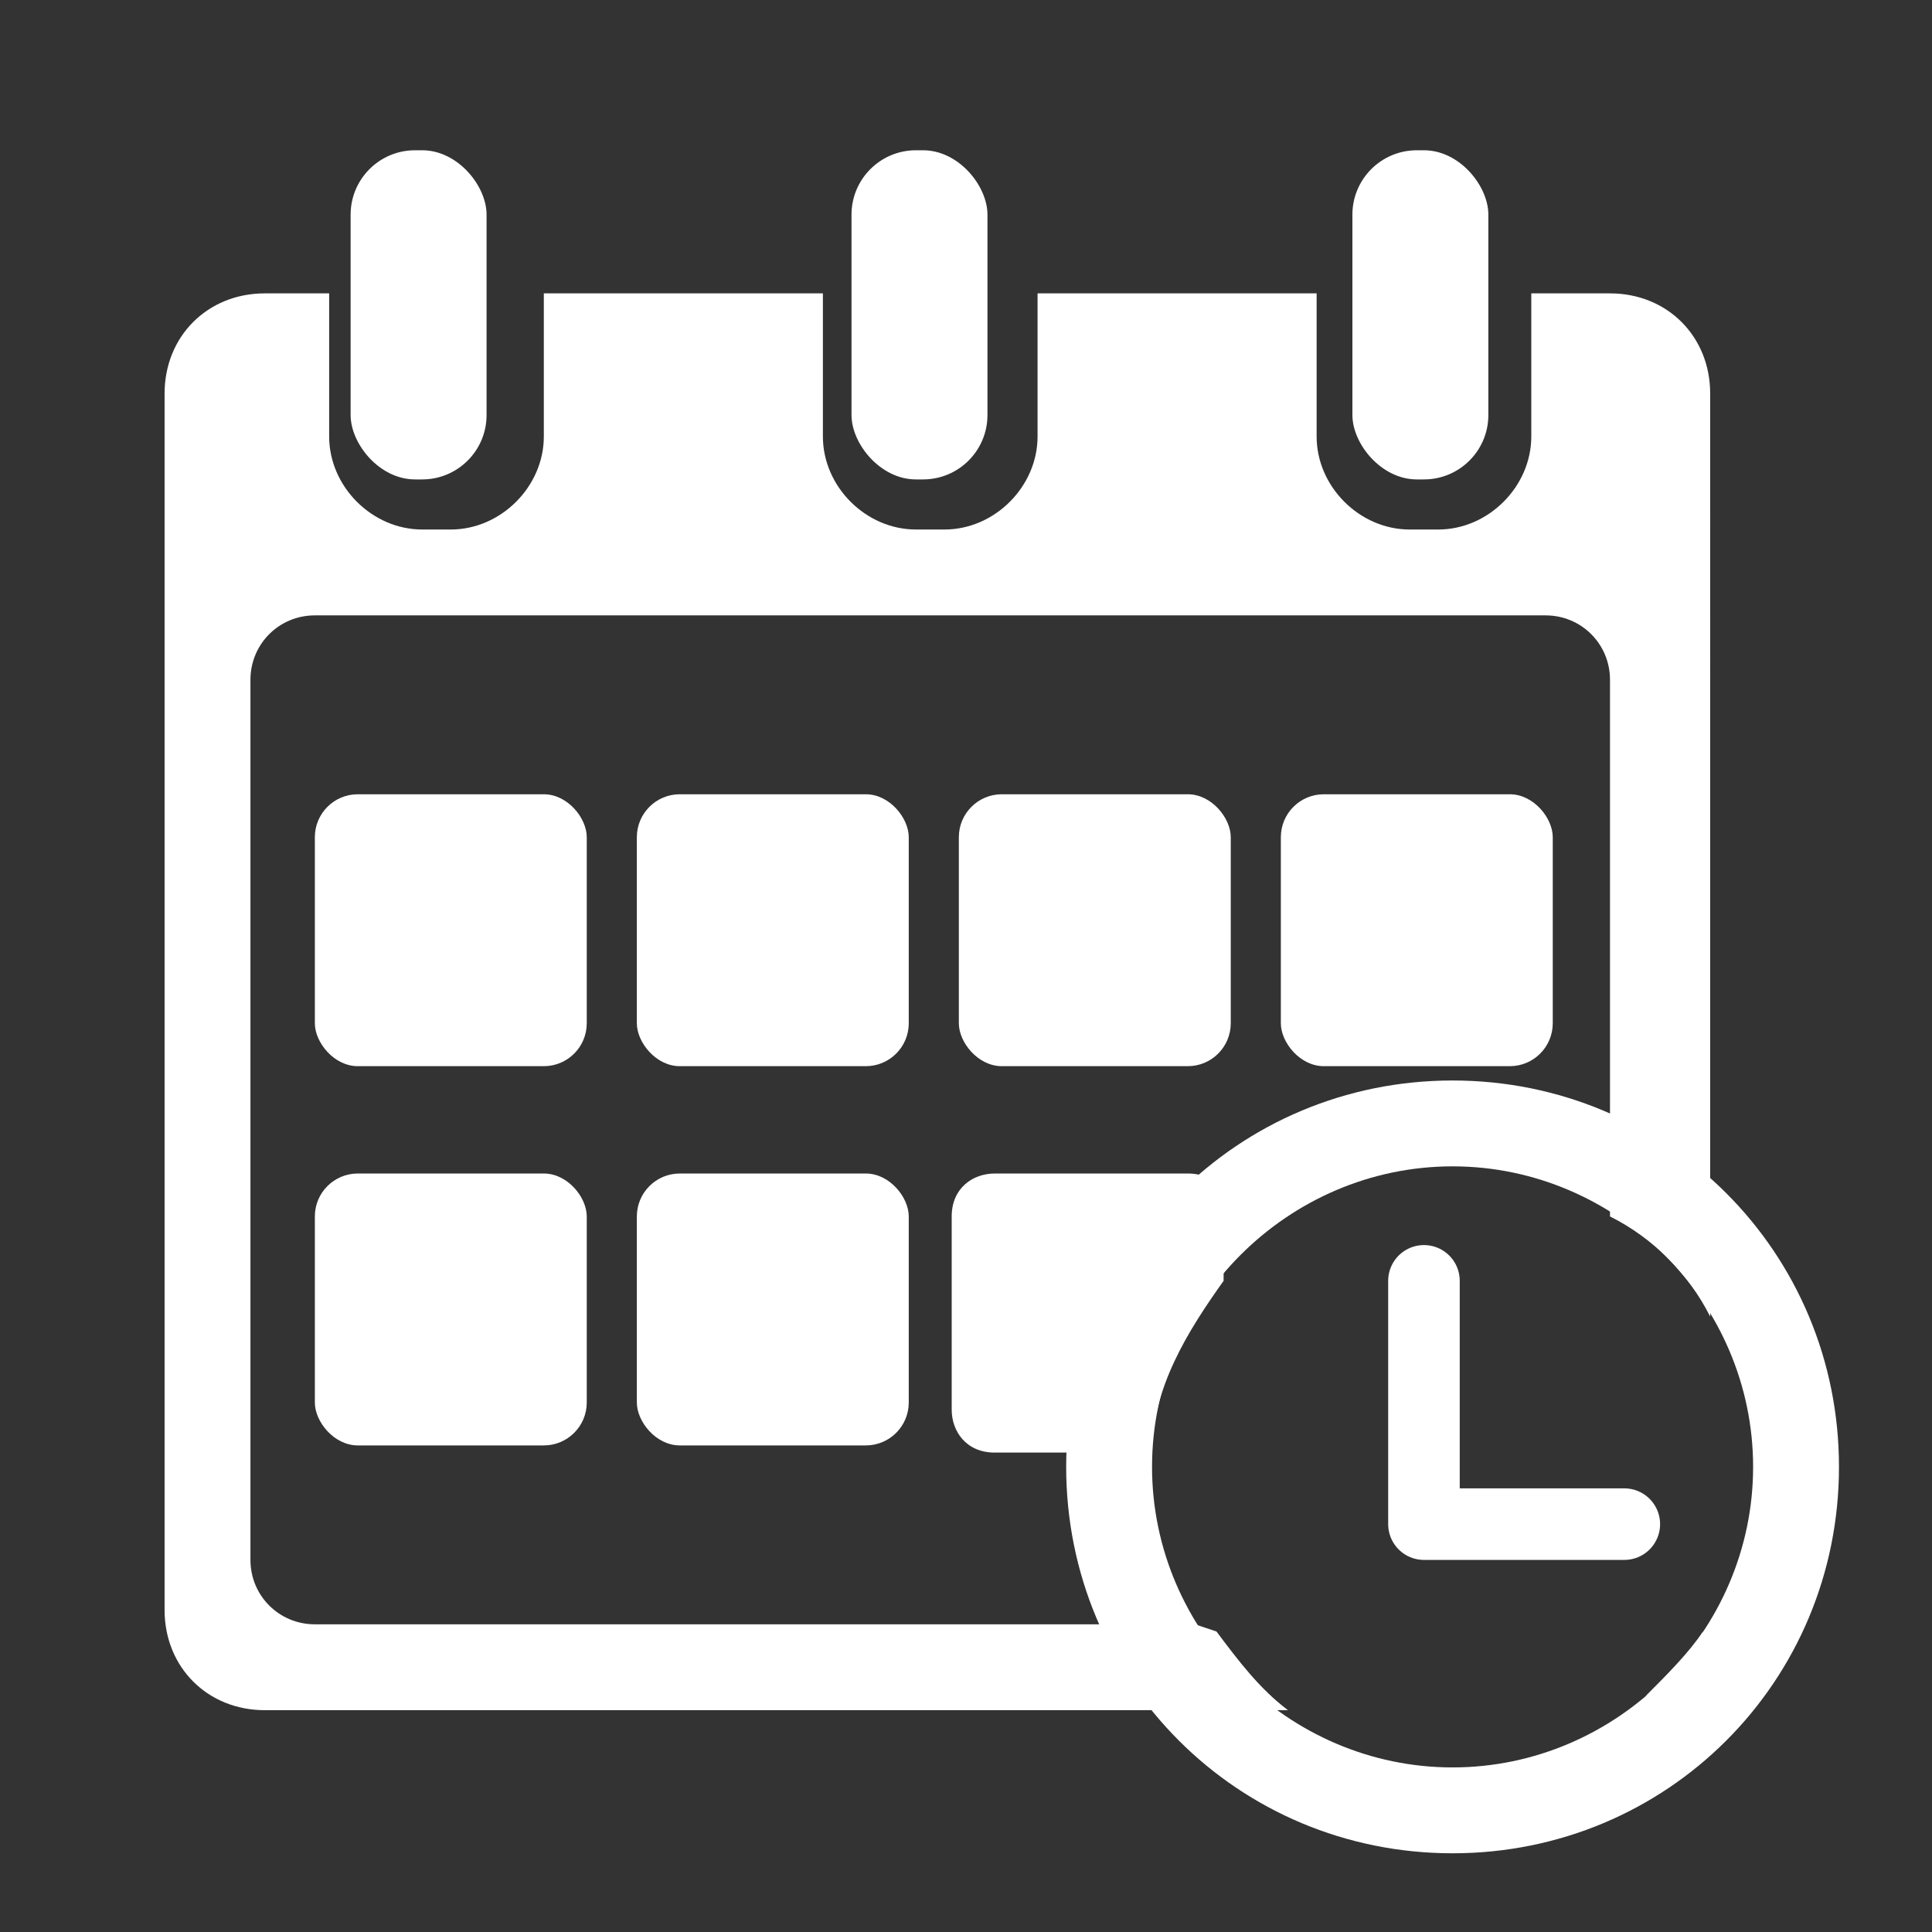
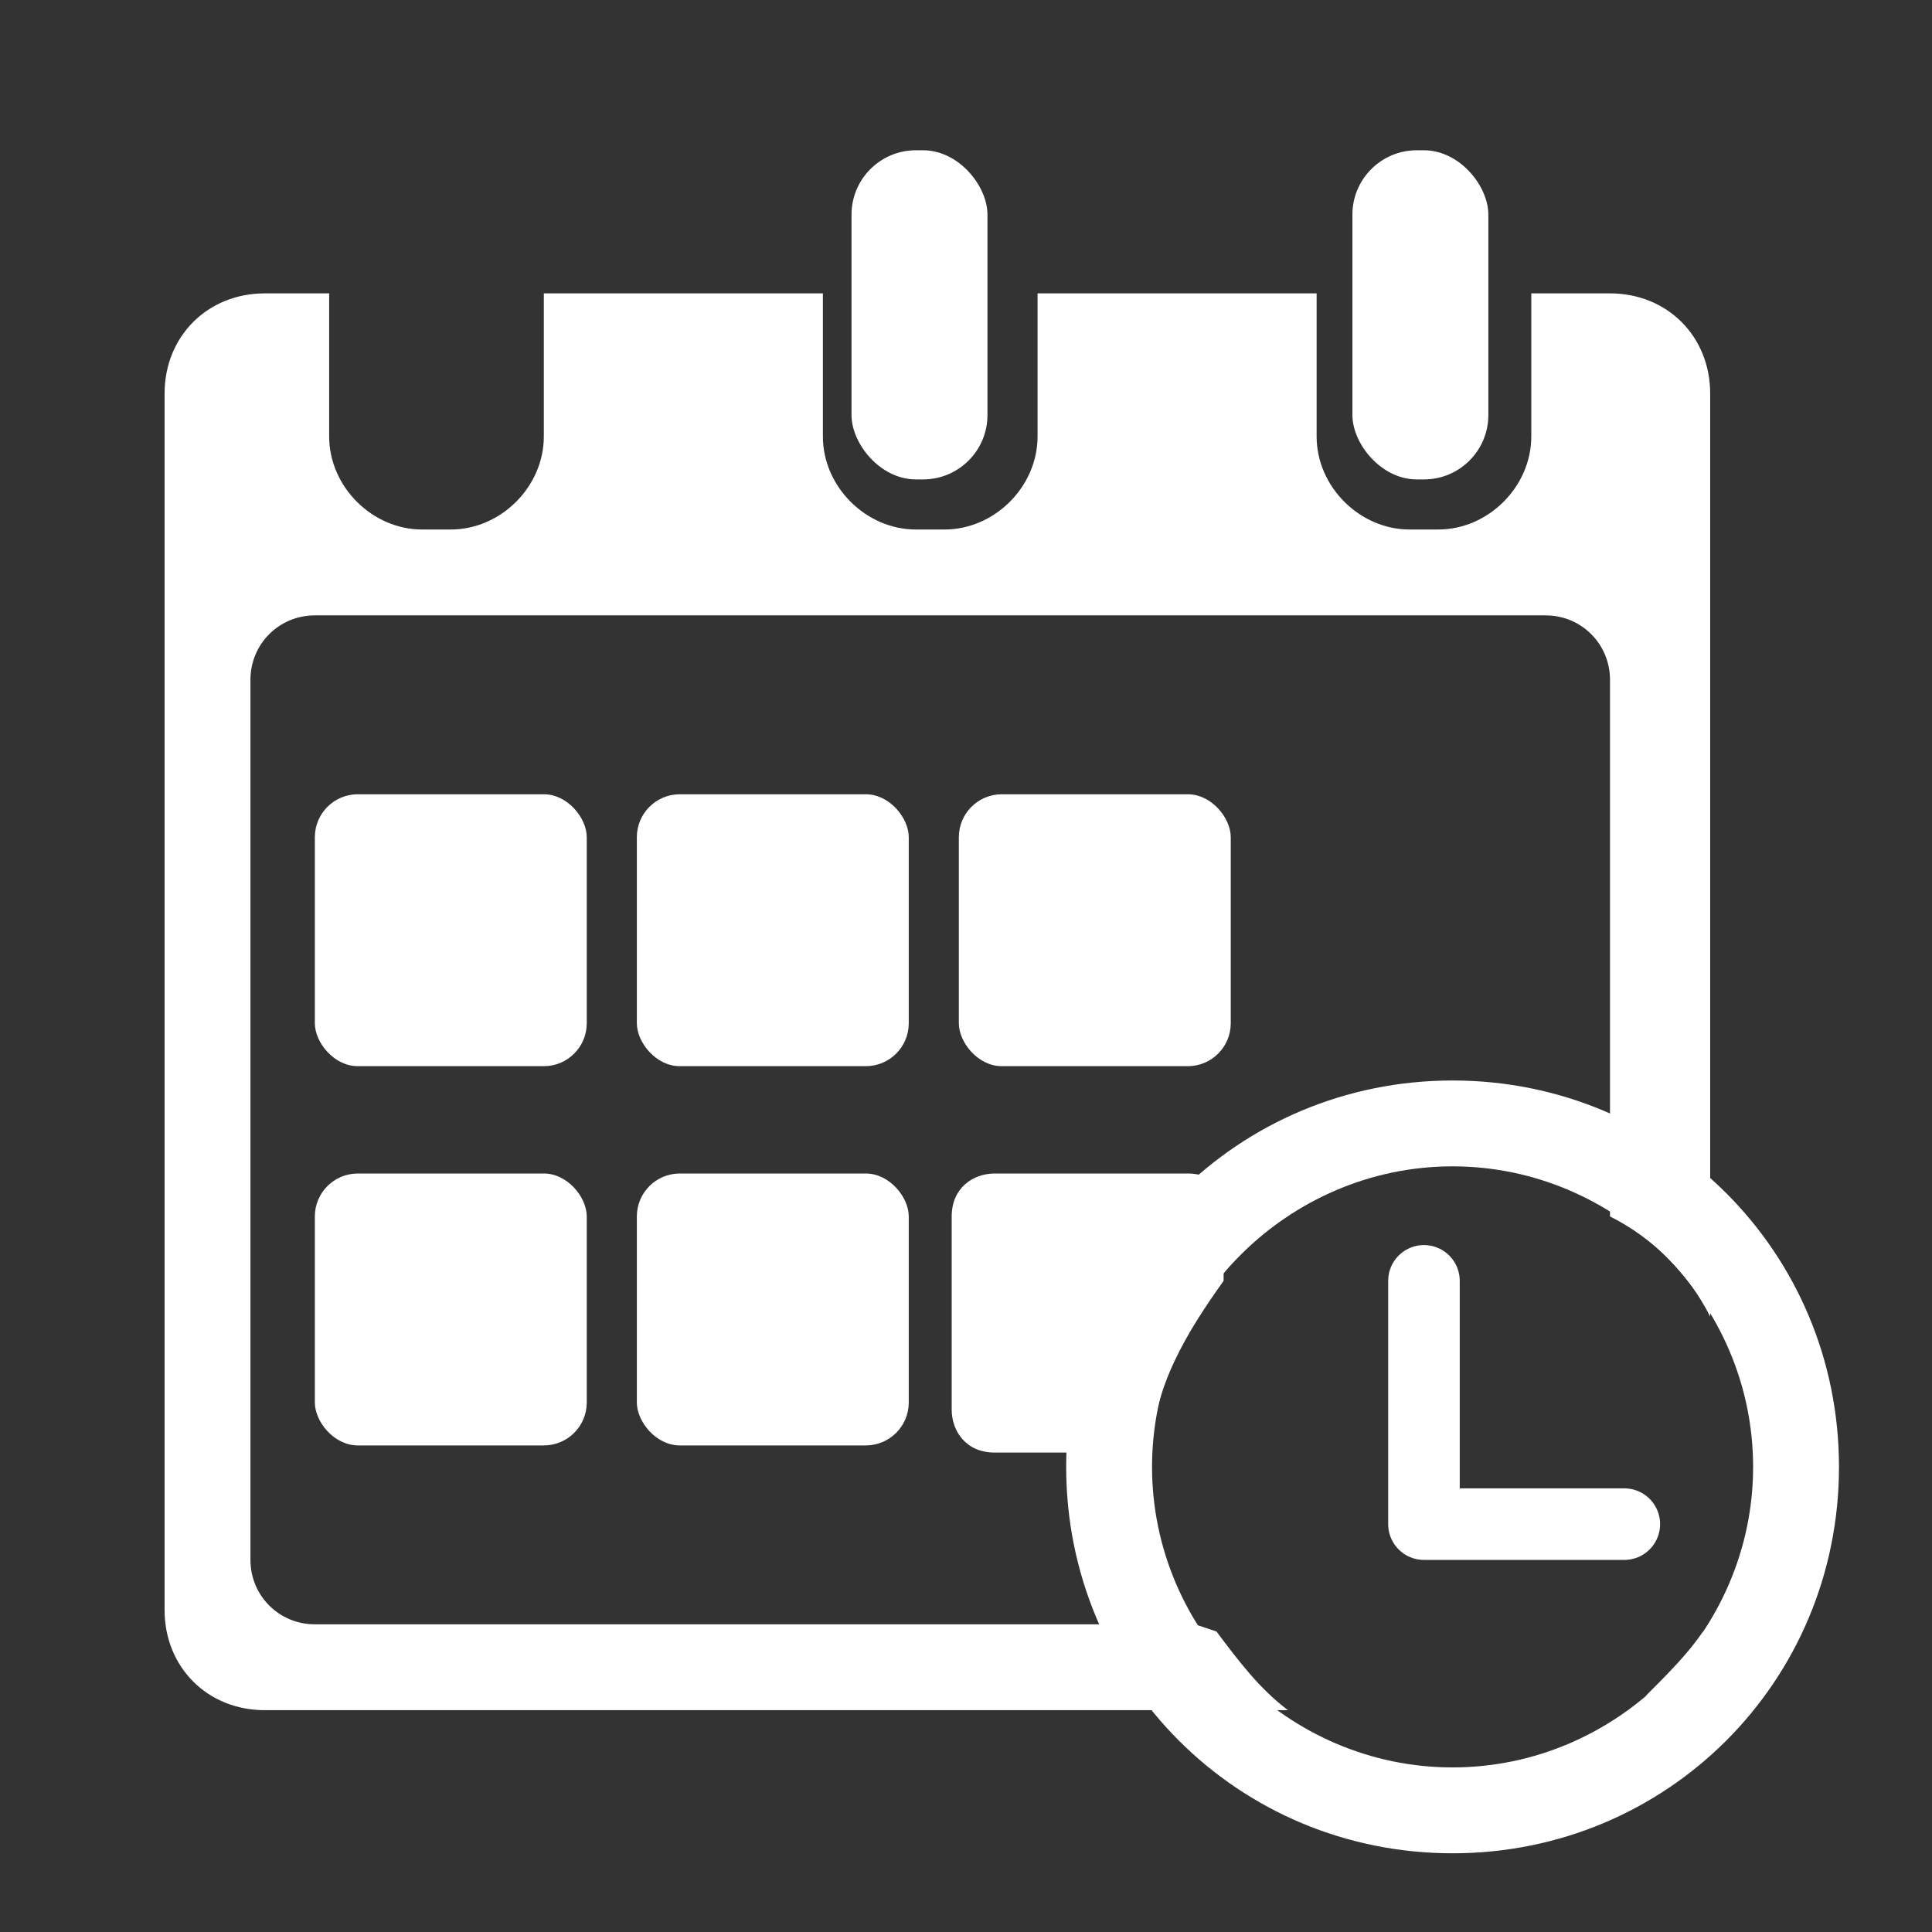
<svg xmlns="http://www.w3.org/2000/svg" id="Capa_1" version="1.1" viewBox="0 0 27 27">
  <rect x="0" y="0" width="27" height="27" fill="#333333" stroke="none" />
  <defs>
    <style>
      .st0 {
        fill: #fff;
      }

      .st1, .st2 {
        fill: none;
      }

      .st2 {
        stroke: #fff;
        stroke-linecap: round;
        stroke-linejoin: round;
        stroke-width: 1px;
      }

      .st3 {
        clip-path: url(#clippath);
      }
    </style>
    <clipPath id="clippath">
      <path class="st0" d="M-70.6,71.7c1.3,1.5,3,2.5,4.9,2.9,1,.2,1.4-1.3.4-1.5-1.7-.3-3.1-1.2-4.2-2.5-.2-.2-.3-.3-.5-.3-.6,0-1.1.8-.6,1.3" />
    </clipPath>
  </defs>
  <g>
    <path class="st0" d="M-165.7,64.5h0c1.3-.6,2.2-1.7,2.2-3.6s-1.8-4.2-5.3-4.2h-6.7v16.4h6.7c4.1,0,5.8-1.8,5.8-4.8s-1-3.4-2.8-3.9M-172,59.8h3c1.4,0,2,.5,2,1.8s-.6,1.8-1.9,1.8h-3.1v-3.6ZM-168.8,70.1h-3.3v-4h3.2c1.6,0,2.2.6,2.2,1.9s-.7,2.1-2.1,2.1" />
    <path class="st0" d="M-152.9,56.7h-4.4l-5.7,16.4h3.9l.9-3.2h5.9l.9,3.2h4.1l-5.7-16.4ZM-157.2,66.8l1.6-5.6.5-1.7h0l.4,1.7,1.6,5.6h-4.2Z" />
    <path class="st0" d="M-139.7,70.1c-3,0-4.1-1.1-4.1-5.2s1-5.1,4-5.1,2.7.2,3.5.5v-3.2c-.9-.4-2.4-.7-3.7-.7-5.2,0-7.6,2.9-7.6,8.4s2.4,8.6,7.4,8.6,3-.4,4.1-.9v-3.2c-.9.4-2.4.7-3.6.7" />
    <polygon class="st0" points="-187.2 59.3 -180.5 64.7 -182.3 69.2 -187.2 69.2 -187.2 59.3" />
    <polygon class="st0" points="-188.1 56.2 -199.8 59.3 -199.8 64.6 -188.1 59.5 -188.1 56.2" />
    <polygon class="st0" points="-188.1 60.5 -199.8 65.6 -199.8 71.4 -188.1 64.3 -188.1 60.5" />
    <polygon class="st0" points="-191.3 73.7 -183.6 73.7 -183.6 70.1 -187.6 70.1 -191.3 73.7" />
    <polygon class="st0" points="-188.1 65.3 -199.8 72.4 -199.8 73.7 -192.6 73.7 -188.1 69.4 -188.1 65.3" />
  </g>
  <g>
    <path class="st0" d="M-57.3,76.2c-1.2,0-2.2-1-2.2-2.2s1-2.2,2.2-2.2,2.1.9,2.2,2h-1c-.1-.7-.6-1.1-1.2-1.1s-1.3.6-1.3,1.4.6,1.4,1.3,1.4,1.1-.4,1.2-1h1c-.2,1.1-1.1,1.9-2.2,1.9" />
    <path class="st0" d="M-52.6,71.7v.9c-.6,0-1,.4-1,1v2.5h-1v-2.5c0-1.1.8-1.9,1.9-1.9" />
    <path class="st0" d="M-50.1,76.2c-1.2,0-2.2-1-2.2-2.2s1-2.2,2.2-2.2,2.4,1,2.2,2.5h-3.4c.1.6.6,1.1,1.2,1.1s.9-.3,1.1-.8h1c-.3.9-1.1,1.6-2.1,1.6M-48.9,73.5c-.2-.5-.6-.9-1.2-.9s-1,.4-1.2.9h2.3Z" />
    <path class="st0" d="M-45.3,76.2c-1.2,0-2.2-1-2.2-2.2s1-2.2,2.1-2.2,1.2.3,1.3.5v-1.5h1v3.2c0,1.2-.9,2.2-2.2,2.2M-45.3,75.4c.7,0,1.3-.6,1.3-1.4s-.6-1.4-1.3-1.4-1.3.6-1.3,1.4.6,1.4,1.3,1.4" />
    <rect class="st0" x="-42.4" y="71.8" width="1" height="4.3" />
    <polygon class="st0" points="-39.7 70.9 -39.7 71.8 -38.9 71.8 -38.9 72.7 -39.7 72.7 -39.7 76.1 -40.6 76.1 -40.6 70.9 -39.7 70.9" />
    <path class="st0" d="M-38.6,74c0-1.2,1-2.2,2.2-2.2s2.2,1,2.2,2.2-1,2.2-2.2,2.2-2.2-1-2.2-2.2M-36.4,75.4c.7,0,1.3-.6,1.3-1.4s-.6-1.4-1.3-1.4-1.3.6-1.3,1.4.6,1.4,1.3,1.4" />
    <g>
      <path class="st0" d="M-70.6,71.7c1.3,1.5,3,2.5,4.9,2.9,1,.2,1.4-1.3.4-1.5-1.7-.3-3.1-1.2-4.2-2.5-.2-.2-.3-.3-.5-.3-.6,0-1.1.8-.6,1.3" />
      <g class="st3">
        <rect class="st0" x="-71" y="70.4" width="6.8" height="4.4" />
      </g>
    </g>
    <path class="st0" d="M-64.8,66.2c-.6.6-1.2,1.2-2,1.5-.8.4-1.6.5-2.5.5s-2-.3-3-.8c-.9-.5-1.6-1.2-2.2-2.2-.5-.9-.8-1.9-.8-3s.3-2,.8-2.9c.5-.9,1.2-1.6,2.2-2.1.9-.5,1.9-.8,3-.8s1.9.2,2.8.7c.9.5,1.6,1.2,2.2,2.1.6.9.9,1.9.9,3.1s0,.6,0,.8h-9c.2.8.5,1.5,1.2,2,.6.5,1.3.8,2.1.8s1.2-.2,1.7-.5c.5-.4.9-.8,1.2-1.5h2.7c-.2.8-.6,1.5-1.2,2.2M-66.2,61.1c-.2-.7-.6-1.3-1.2-1.7-.6-.4-1.2-.6-1.9-.6s-1.3.2-1.9.6c-.6.4-1,1-1.2,1.7h6.2Z" />
    <path class="st0" d="M-61.3,59.4c.5-.9,1.2-1.6,2.1-2.1.9-.5,1.8-.8,2.9-.8s2,.3,3,.8c.9.5,1.6,1.2,2.2,2.1.5.9.8,1.9.8,2.9s-.3,2-.8,3c-.5.9-1.2,1.6-2.1,2.2-.9.5-1.8.8-2.7.8s-1.4-.2-2.1-.5c-.7-.3-1.2-.6-1.4-1v4.6h-2.5v-9c0-1.1.3-2,.8-2.9M-59.2,64.2c.3.6.7,1,1.2,1.3.5.3,1.1.5,1.6.5s1.1-.2,1.6-.5c.5-.3.9-.8,1.2-1.3.3-.6.5-1.2.5-1.9s-.2-1.3-.5-1.8c-.3-.6-.7-1-1.2-1.3-.5-.3-1.1-.5-1.6-.5s-1.1.2-1.6.5c-.5.3-.9.8-1.2,1.3-.3.6-.5,1.2-.5,1.8s.1,1.3.5,1.9" />
    <rect class="st0" x="-48.9" y="56.6" width="2.5" height="11.3" />
    <polygon class="st0" points="-41.8 54 -41.8 61.2 -37.7 56.6 -34.5 56.6 -39.3 62 -34.1 67.9 -37.2 67.9 -41.8 62.8 -41.8 67.9 -44.3 67.9 -44.3 54 -41.8 54" />
    <polygon class="st0" points="-49.8 69.9 -49.2 70.3 -49.9 71.4 -50.5 71.1 -49.8 69.9" />
  </g>
  <g>
    <path class="st0" d="M-3.3,58.8h1.2v5.6l3-4.6c.4-.6,1.1-1,1.8-1h2.3l-3.8,5.6,4,8h-3.1l-1.8-4.8c-.6-1-.9-1.1-1.4-1-.5,0-1,.6-1,1v3.7c0,.6-.4,1-.9,1h-1.7v-12.1c0-.8.7-1.5,1.5-1.5" />
    <path class="st0" d="M15.5,66h4c-.2-1.4-.8-2.1-2-2.1s-1.8.7-2,2.1M17.5,72.6c-3.2,0-4.8-2-4.8-5.5s1.6-5.4,4.8-5.4c3.3,0,4.9,2,4.7,6.2h-6.8c0,1.6.8,2.4,2.1,2.4s1.2-.3,1.7-.8c.2-.3.5-.4.9-.4h2c-.6,2.2-2,3.5-4.6,3.5" />
    <path class="st0" d="M25.9,67.1c0,2.1.7,3.2,2.2,3.2s2.3-1.1,2.3-3.2c0-2-.8-3-2.2-3s-2.2,1-2.2,3M33,59.3v8.6c0,3.2-1.7,4.7-4.9,4.7-3.3,0-4.9-1.8-4.9-5.3s1.4-5.4,4.2-5.5c1.3,0,2.3.5,3,1.6v-5.4h1.3c.7,0,1.3.6,1.3,1.3" />
    <path class="st0" d="M35.3,61.6c.9,0,1.3.4,1.3,1.3v9.6h-2.6v-10.9h1.4Z" />
    <path class="st0" d="M11.5,61.9c-1.1,0-2.1.2-2.8.5-.2-.4-.6-.7-1.2-.7h-1.4v10.7h0s2.7,0,2.7,0v-5.5c0-1.5.8-2.2,2.2-2.2h.9v-2.7h-.4Z" />
    <path class="st0" d="M36.6,59.3c0,.7-.6,1.3-1.3,1.3s-1.3-.6-1.3-1.3.6-1.3,1.3-1.3,1.3.6,1.3,1.3" />
    <path class="st0" d="M42.1,72.5v-6.4l-5.6-10.7h3.8l3.3,7.3,2.6-6.3c.3-.7.8-1,1.4-1h2.6l-5,10.7v6.4h-3.2Z" />
    <path class="st0" d="M58.2,63.9c.8-.5,1.4-.9,1.5-1,.7-.4.3-.8.3-.8,0,0-.1,0-.2,0,0,0,0,0,0,0,0,0,0,0,0,0,0,0,0,0,0,0,0,0,0,0,0,0,0,0,0,0,0,0,0,0,0,0,0,0,0,0,0,0,0,0,0,0,0,0,0,0,0,0,0,0,0,0,0,0,0,0,0,0,0,0,0,0,0,0,0,0,0,0,0,0,0,0,0,0,0,0,0,0,0,0,0,0,0,0,0,0,0,0,0,0,0,0,0,0,0,0,0,0,0,0,0,0,0,0,0,0,0,0,0,0,0,0,0,0,0,0,0,0,0,0,0,0,0,0,0,0,0,0,0,0,0,0,0,0,0,0,0,0,0,0,0,0,0,0,0,0,0,0,0,0,0,0,0,0h0s0,0,0,0h0c-.2,0-.4,0-.6.1,0,0-.1,0-.2,0-1.1.3-2.1.7-3,1.1,0,0-.2,0-.2.1,0,0-.2,0-.3.1,0,0-.2,0-.2.1-.1,0-.2.1-.3.2-.8.4-1.5.9-2.2,1.4l.3-1.1,1.6-5.5,1.2,4c.8-.4,1.7-.8,2.7-1l-2.1-6.4h-2.5c-.8,0-1.3.4-1.5,1.1l-5.1,15.9h3.4c.9-2.3,3.6-4.8,6-6.7l1,3.2h0l1,3.5h3.3l-2.8-8.6Z" />
  </g>
  <g>
    <path class="st0" d="M-42,1.5c-6.7,0-12.1,5.4-12.1,12.1s5.4,12.1,12.1,12.1,12.1-5.4,12.1-12.1S-35.3,1.5-42,1.5ZM-37,19.4c-1,.7-2.3,1.1-3.9,1.2l.2,3.3h-2.7l.2-3.3c-1.5-.2-2.8-.6-3.8-1.3-1-.7-1.5-1.7-1.5-3h4.4c0,.6.2,1,.7,1.2.4.2.9.3,1.4.3,1.3,0,2-.3,2-.9s-.2-.6-.6-.7c-.4-.1-1.1-.3-2-.5-1.1-.2-2.1-.4-2.8-.6s-1.4-.6-1.9-1.1-.8-1.3-.8-2.2.5-2.4,1.4-3c.9-.7,2.1-1.1,3.6-1.2l-.2-3.3h2.7l-.2,3.3c1.5.1,2.7.5,3.6,1.2,1,.7,1.4,1.6,1.4,2.9h-4.4c0-.4-.2-.8-.5-.9-.3-.2-.7-.3-1.2-.3-1.2,0-1.7.3-1.7.8s.2.5.6.6c.4.1,1.1.3,2,.4,1.1.2,2.1.3,2.8.6.8.2,1.4.6,2,1.2.6.6.8,1.3.8,2.3,0,1.5-.5,2.5-1.5,3.2Z" />
    <g>
      <path class="st0" d="M-56.2,12c0,0-.1,0-.2,0h-13.2c-.9,0-1.6.7-1.6,1.6s.7,1.6,1.6,1.6h13.2c0,0,.2,0,.2,0,0-.5,0-1,0-1.5s0-1,0-1.5Z" />
      <path class="st0" d="M-65.6,17.4c-.9,0-1.6.7-1.6,1.6s.7,1.6,1.6,1.6h11.1c-.5-1-.9-2-1.2-3.1h-9.9Z" />
      <path class="st0" d="M-65.6,6.6c-.9,0-1.6.7-1.6,1.6s.7,1.6,1.6,1.6h9.9c.3-1.1.7-2.1,1.2-3.1h-11.1Z" />
    </g>
  </g>
  <g>
    <rect class="st0" x="8.9" y="11.1" width="3.8" height="3.8" rx=".6" ry=".6" />
    <rect class="st0" x="13.4" y="11.1" width="3.8" height="3.8" rx=".6" ry=".6" />
-     <rect class="st0" x="17.9" y="11.1" width="3.8" height="3.8" rx=".6" ry=".6" />
    <rect class="st0" x="4.4" y="11.1" width="3.8" height="3.8" rx=".6" ry=".6" />
    <rect class="st0" x="8.9" y="16.4" width="3.8" height="3.8" rx=".6" ry=".6" />
    <rect class="st0" x="4.4" y="16.4" width="3.8" height="3.8" rx=".6" ry=".6" />
-     <rect class="st0" x="4.9" y="2.1" width="1.9" height="4.6" rx=".9" ry=".9" />
    <rect class="st0" x="18.9" y="2.1" width="1.9" height="4.6" rx=".9" ry=".9" />
    <rect class="st0" x="11.9" y="2.1" width="1.9" height="4.6" rx=".9" ry=".9" />
    <g>
      <path class="st0" d="M20.3,15.1c-3,0-5.4,2.4-5.4,5.4s2.4,5.4,5.4,5.4,5.4-2.4,5.4-5.4-2.4-5.4-5.4-5.4ZM20.3,24.7c-2.3,0-4.2-1.9-4.2-4.2s1.9-4.2,4.2-4.2,4.2,1.9,4.2,4.2-1.9,4.2-4.2,4.2Z" />
      <g>
-         <path class="st1" d="M21.6,8.6H4.4c-.5,0-.9.4-.9.9v12.3c0,.5.4.9.9.9h12.4c-.4-.6-.6-1.4-.6-2.1s0-.2,0-.4h-2.2c-.3,0-.6-.2-.6-.6v-2.7c0-.3.2-.6.6-.6h2.7c.3,0,.6.2.6.6v.9c.8-.9,1.9-1.4,3.1-1.4s1.5.2,2.2.6v-7.5c0-.5-.4-.9-.9-.9Z" />
        <path class="st0" d="M17.2,17c0-.3-.2-.6-.6-.6h-2.7c-.3,0-.6.2-.6.6v2.7c0,.3.2.6.6.6h2.2c0-.9.5-1.7,1-2.4v-.9Z" />
        <path class="st0" d="M16.7,22.7H4.4c-.5,0-.9-.4-.9-.9v-12.3c0-.5.4-.9.9-.9h17.2c.5,0,.9.4.9.9v7.5c.6.3,1.1.8,1.4,1.4V5.5c0-.8-.6-1.4-1.4-1.4h-1.1v2c0,.7-.6,1.3-1.3,1.3h-.4c-.7,0-1.3-.6-1.3-1.3v-2h-3.9v2c0,.7-.6,1.3-1.3,1.3h-.4c-.7,0-1.3-.6-1.3-1.3v-2h-3.9v2c0,.7-.6,1.3-1.3,1.3h-.4c-.7,0-1.3-.6-1.3-1.3v-2h-.9c-.8,0-1.4.6-1.4,1.4v17c0,.8.6,1.4,1.4,1.4h14.3c-.4-.3-.7-.7-1-1.1Z" />
        <path class="st0" d="M23.8,22.8c-.2.3-.5.6-.8.9.4-.2.7-.5.8-.9Z" />
      </g>
    </g>
    <polyline class="st2" points="19.9 17.9 19.9 21.3 22.7 21.3" />
  </g>
</svg>